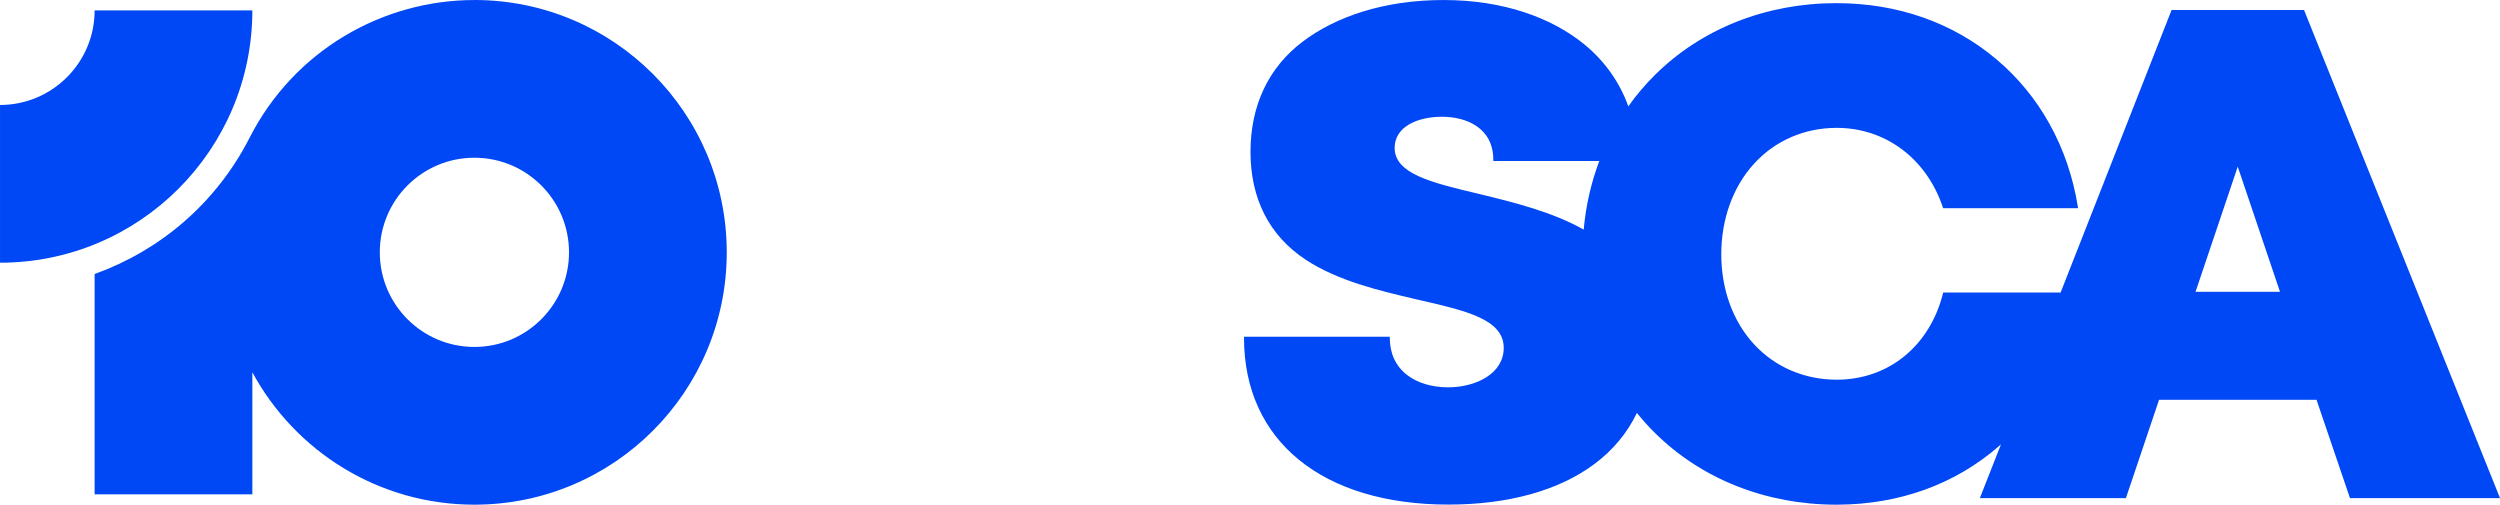
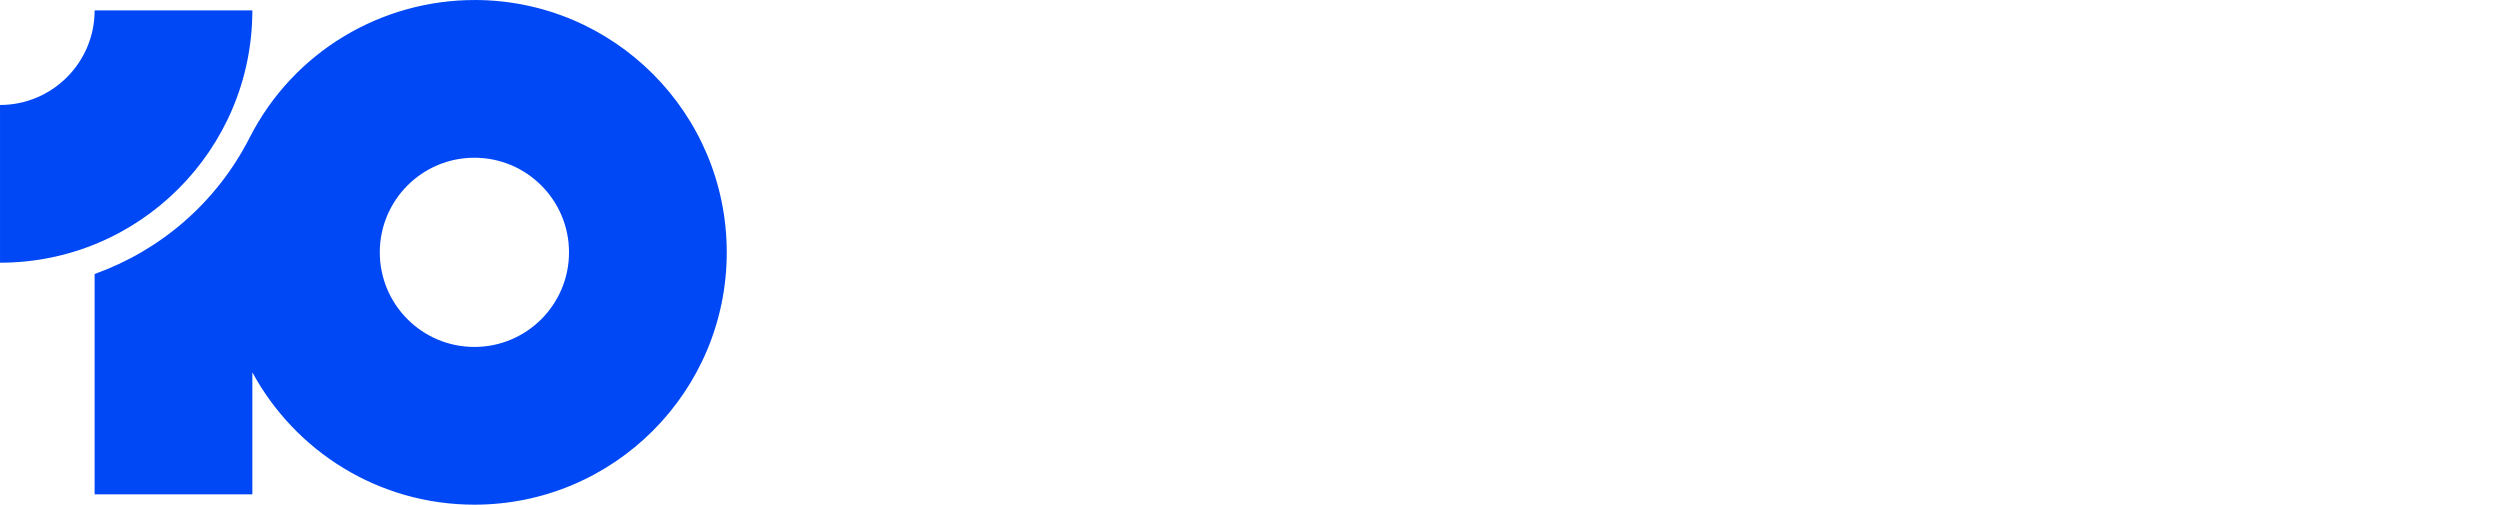
<svg xmlns="http://www.w3.org/2000/svg" id="Layer_2" data-name="Layer 2" viewBox="0 0 2145.24 433.07">
  <defs>
    <style>
      .cls-1 {
        fill: #0047f5;
      }
    </style>
  </defs>
  <g id="_10_Logo_Black_" data-name="10 Logo (Black)">
    <g>
      <path id="_10" data-name="10" class="cls-1" d="M81.19,8.9h135.35c0,119.59-96.95,216.53-216.53,216.53V90.08c44.84,0,81.19-36.35,81.19-81.18ZM623.62,216.53c0,119.59-96.95,216.53-216.53,216.53-82.33,0-153.93-45.95-190.55-113.61v104.71H81.19v-189.04c55.61-19.93,104.05-60.21,133.01-116.98C252.43,43.18,328.34.08,407.09.02v-.02h0c119.59,0,216.53,96.95,216.53,216.53ZM488.27,216.53c0-44.84-36.35-81.18-81.19-81.18s-81.18,36.35-81.18,81.18,36.35,81.18,81.18,81.18,81.19-36.35,81.19-81.18Z" />
-       <path class="cls-1" d="M1977.35,9.24l-.26-.65h-113.66l-95.23,242.43h-100.74l-.2.79c-5.57,22.11-17.01,40.72-33.08,53.83-16.17,13.19-36.27,20.17-58.13,20.17-27.65,0-52.83-10.8-70.92-30.4-18.13-19.65-28.11-47.06-28.11-77.19s9.98-57.89,28.11-77.74c18.11-19.84,43.3-30.76,70.91-30.76,20.7,0,40.16,6.43,56.28,18.59,15.96,12.05,28.02,29.22,34.86,49.66l.24.71h115.77l-.19-1.21c-4.1-25.57-12.27-49.49-24.3-71.12-11.78-21.18-27.01-39.76-45.29-55.22-37.45-31.68-85.04-48.43-137.61-48.43-60.27,0-115.55,21.86-155.65,61.56-8.44,8.36-16.08,17.39-22.88,26.99-7.57-20.99-20.41-38.87-37.33-52.82-28.38-23.4-70.29-38.41-121.19-38.41s-92.54,14.15-121.23,35.95c-29.1,22.11-44.47,54.71-44.47,94.29s15.59,71.79,47.65,92.78c27.64,18.1,63.04,26.4,94.28,33.73l2.61.6c40.65,9.3,72.75,16.65,72.75,41.17,0,22.21-24.04,33.82-47.78,33.82-13.79,0-26.24-3.74-35.07-10.54-9.76-7.51-14.92-18.51-14.92-31.82v-1.04h-125.08v1.04c0,88.19,67.22,142.98,175.42,142.98,51.17,0,94.35-11.94,124.87-34.52,16.19-11.98,28.54-26.85,36.84-44.11,4.84,6.01,10.01,11.77,15.55,17.23,40.13,39.64,95.41,61.48,155.65,61.48h1.04c53.05-.23,100.83-17.52,138.22-50.04.66-.58,1.31-1.16,1.96-1.75l-18.14,46.19h125.33l28.45-84.39h135.12l28.72,84.39h128.74L1977.35,9.24ZM1269.69,166.54l-.75-.18c-40.35-9.58-72.21-17.14-72.21-39.46,0-8.43,4.27-15.39,12.34-20.13,7.23-4.25,17.26-6.58,28.26-6.58,21.3,0,44.07,9.7,44.07,36.92v1.04h90.95c-7.02,18.57-11.54,38.34-13.39,58.87-27.35-15.4-60.07-23.37-89.26-30.48ZM1883.97,250.41l36.22-107.42,36.27,107.42h-72.49Z" />
    </g>
  </g>
</svg>